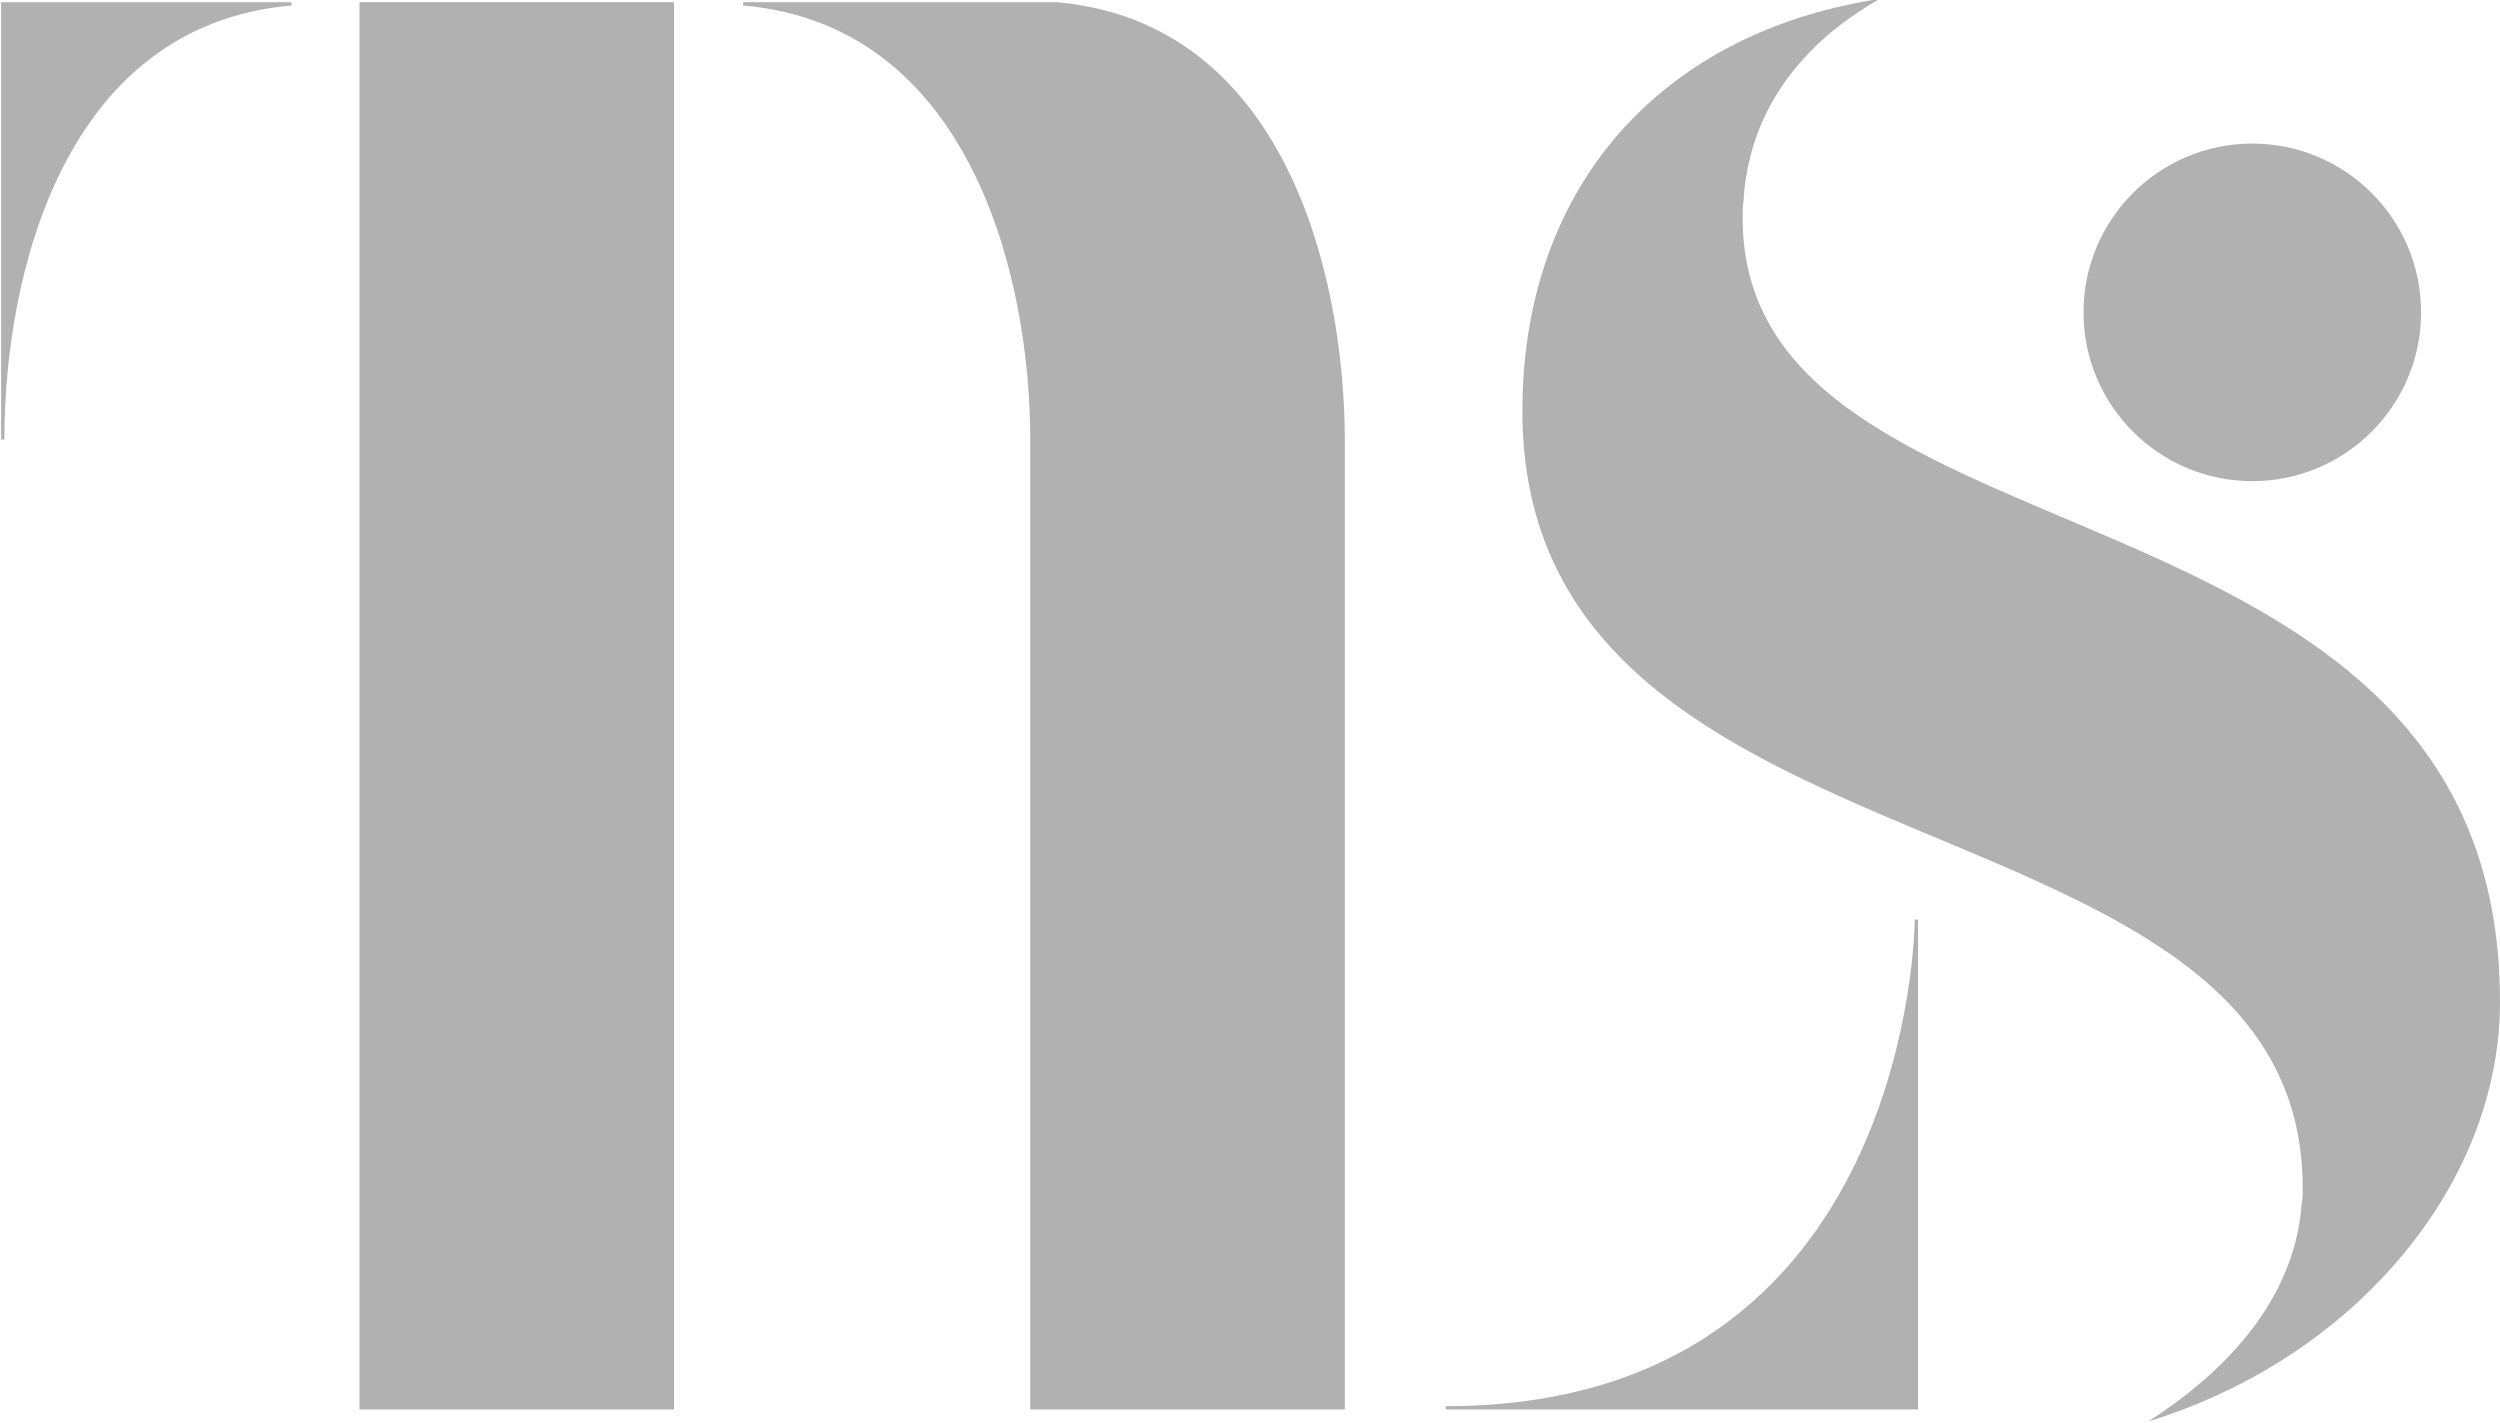
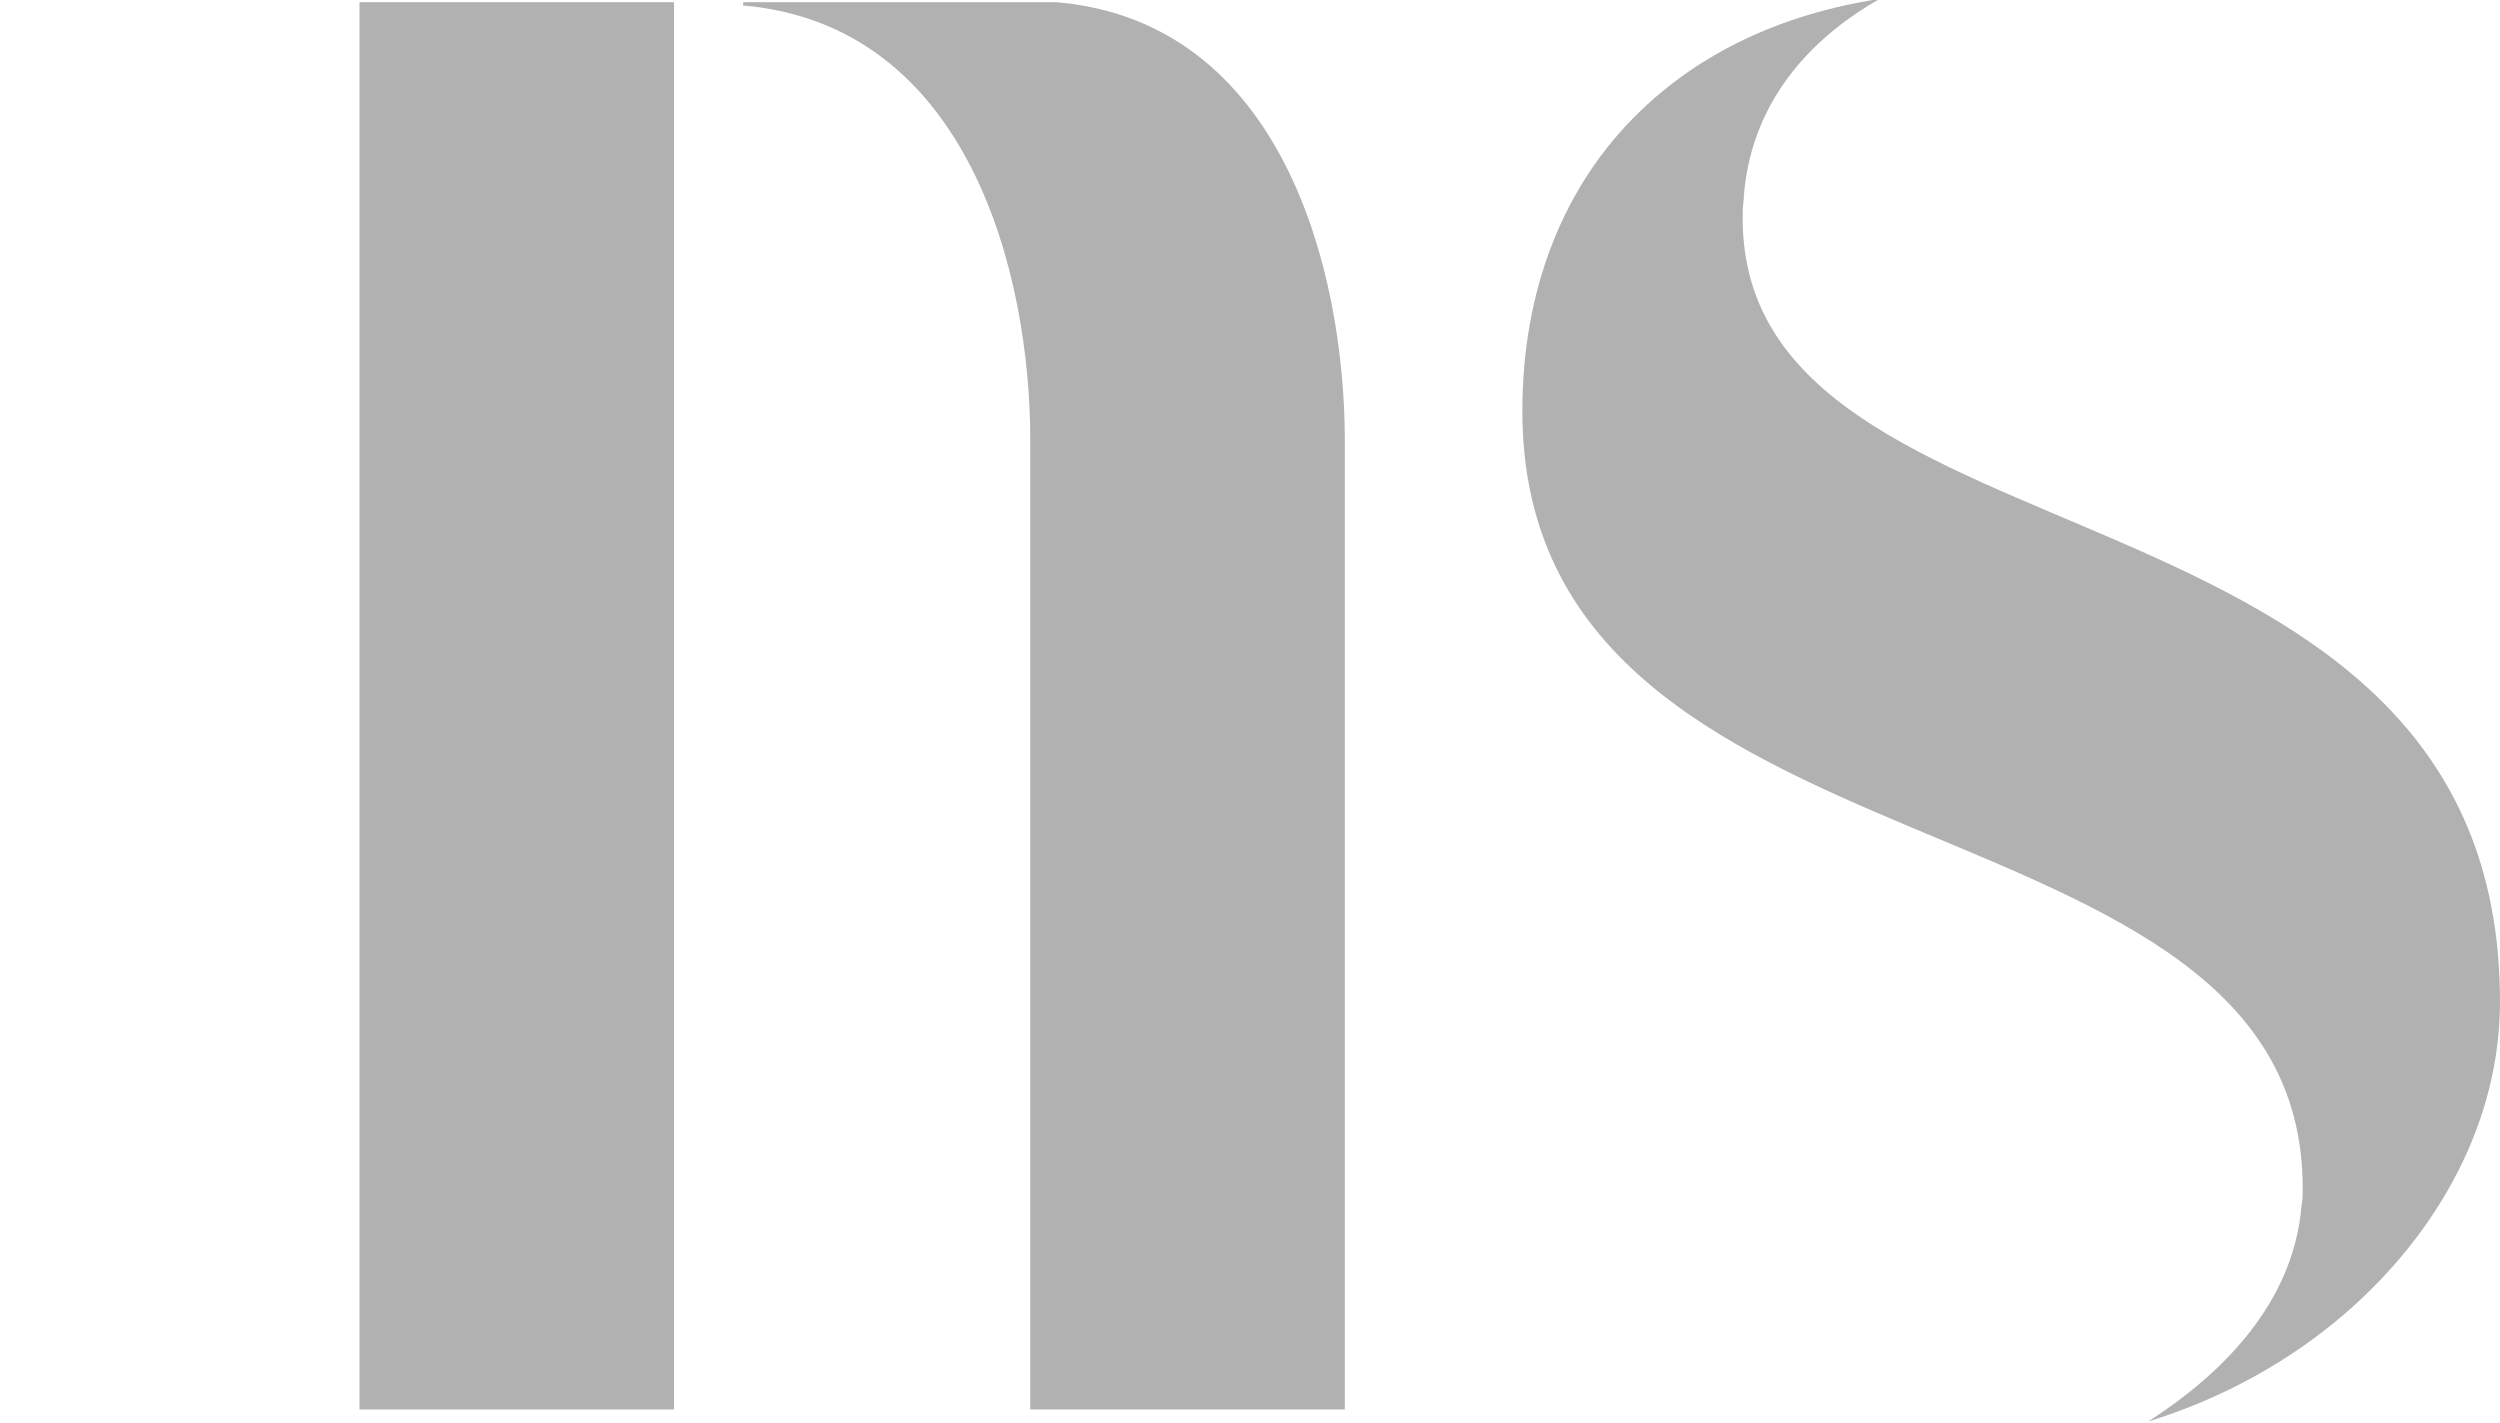
<svg xmlns="http://www.w3.org/2000/svg" version="1.1" id="Layer_1" x="0px" y="0px" viewBox="-178.1 332.1 228.1 129.8" style="enable-background:new -178.1 332.1 228.1 129.8;" xml:space="preserve">
  <style type="text/css">
	.st0{fill:#B1B1B1;}
</style>
  <g>
    <path class="st0" d="M-81.7,332.3h-2.1l0,0h-26.5v0.3c20.7,1.8,26.2,24.7,26.2,39.6v88.5h28.7v-88.8   C-55.5,356.9-61,334.1-81.7,332.3z" />
-     <path class="st0" d="M-46.2,460.4v0.3h43.1V416h-0.3C-3.4,416-3.5,460.4-46.2,460.4z" />
-     <path class="st0" d="M-178.1,372.2h0.4c0-15,5.4-37.8,26.2-39.6v-0.3h-26.5V372.2z" />
    <polygon class="st0" points="-145.3,332.6 -145.3,460.7 -116.6,460.7 -116.6,332.6 -116.6,332.3 -145.3,332.3  " />
    <path class="st0" d="M-19.1,352c0-0.5,0-1.1,0.1-1.7v-0.2c0.7-9.5,7.1-15.1,12.4-18.1c-9.1,1.4-16.4,5-21.8,10.2   c-7.1,6.8-10.8,16.4-10.8,27.4C-39.2,414,32,403,32,440.5c0,0.5,0,1.1-0.1,1.5c-0.7,9-7.3,15.5-14,19.8c6.8-2.1,12.9-5.5,17.9-9.8   c8.7-7.5,14.2-17.7,14.2-28.5C50,373.9-19.1,385.2-19.1,352z" />
-     <path class="st0" d="M27.4,376c8.5,0,15.4-6.9,15.4-15.4s-6.9-15.4-15.4-15.4c-8.5,0-15.4,6.9-15.4,15.4   C12,369.1,18.9,376,27.4,376z" />
  </g>
</svg>